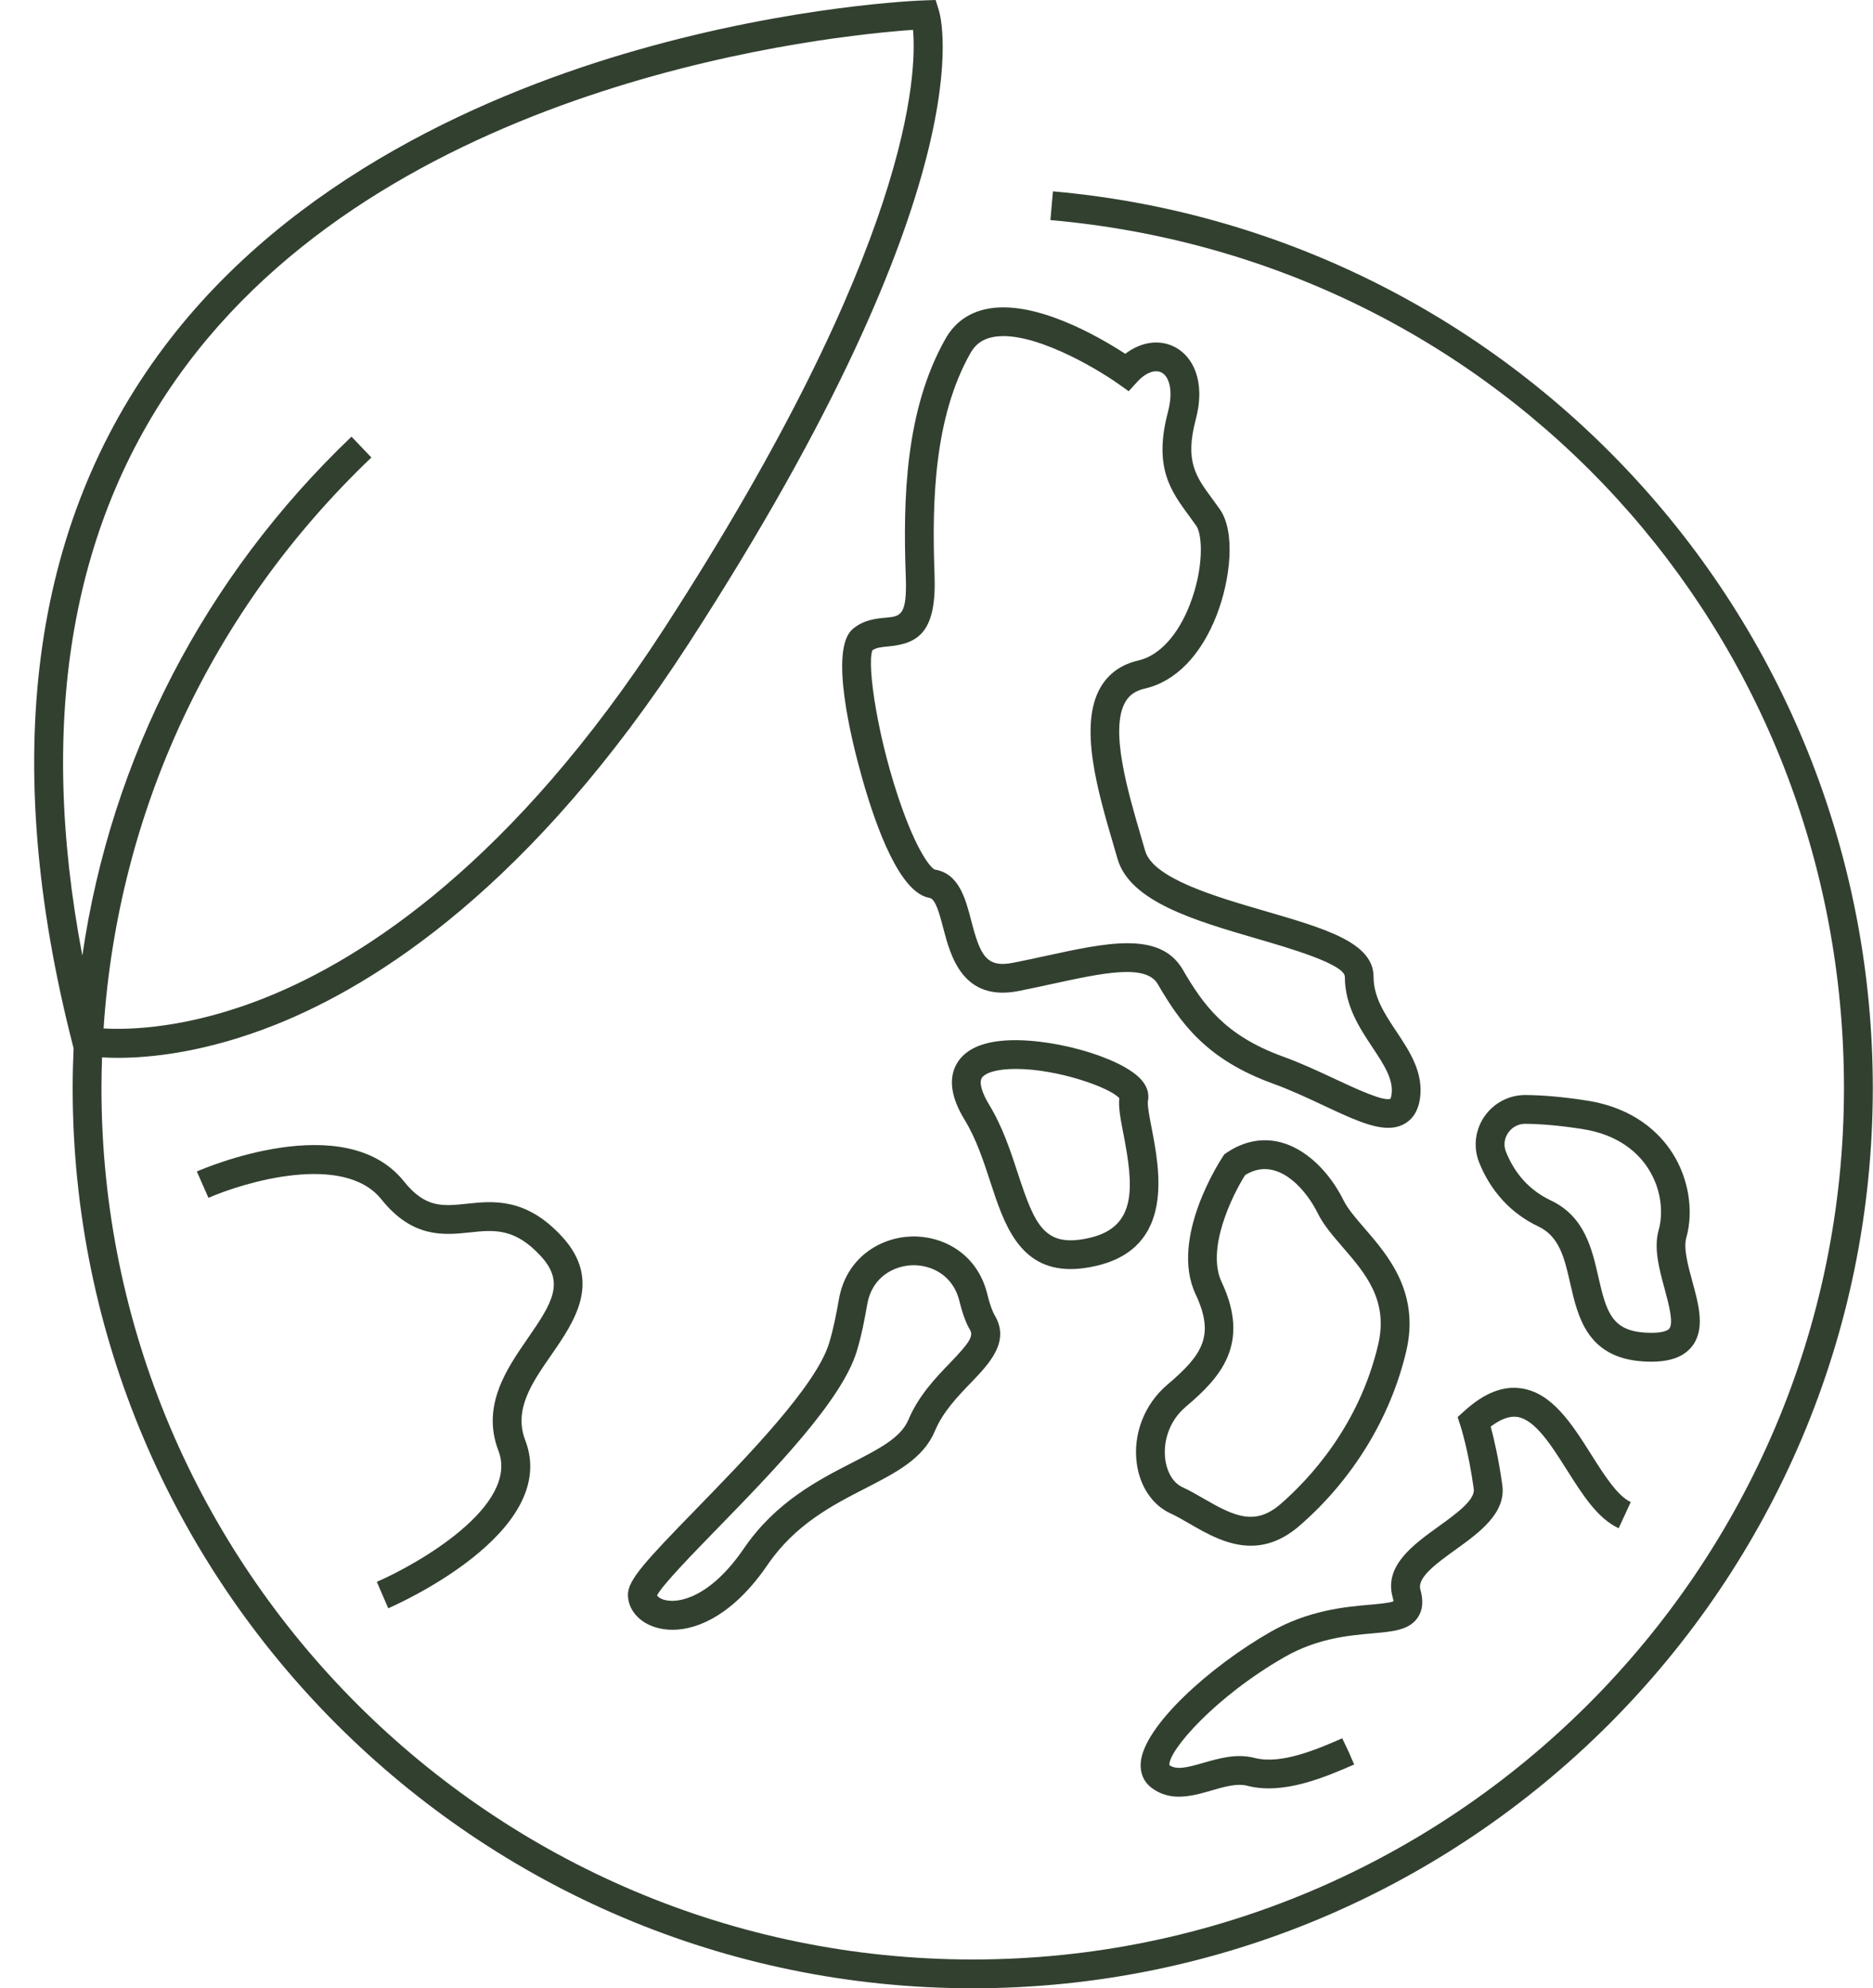
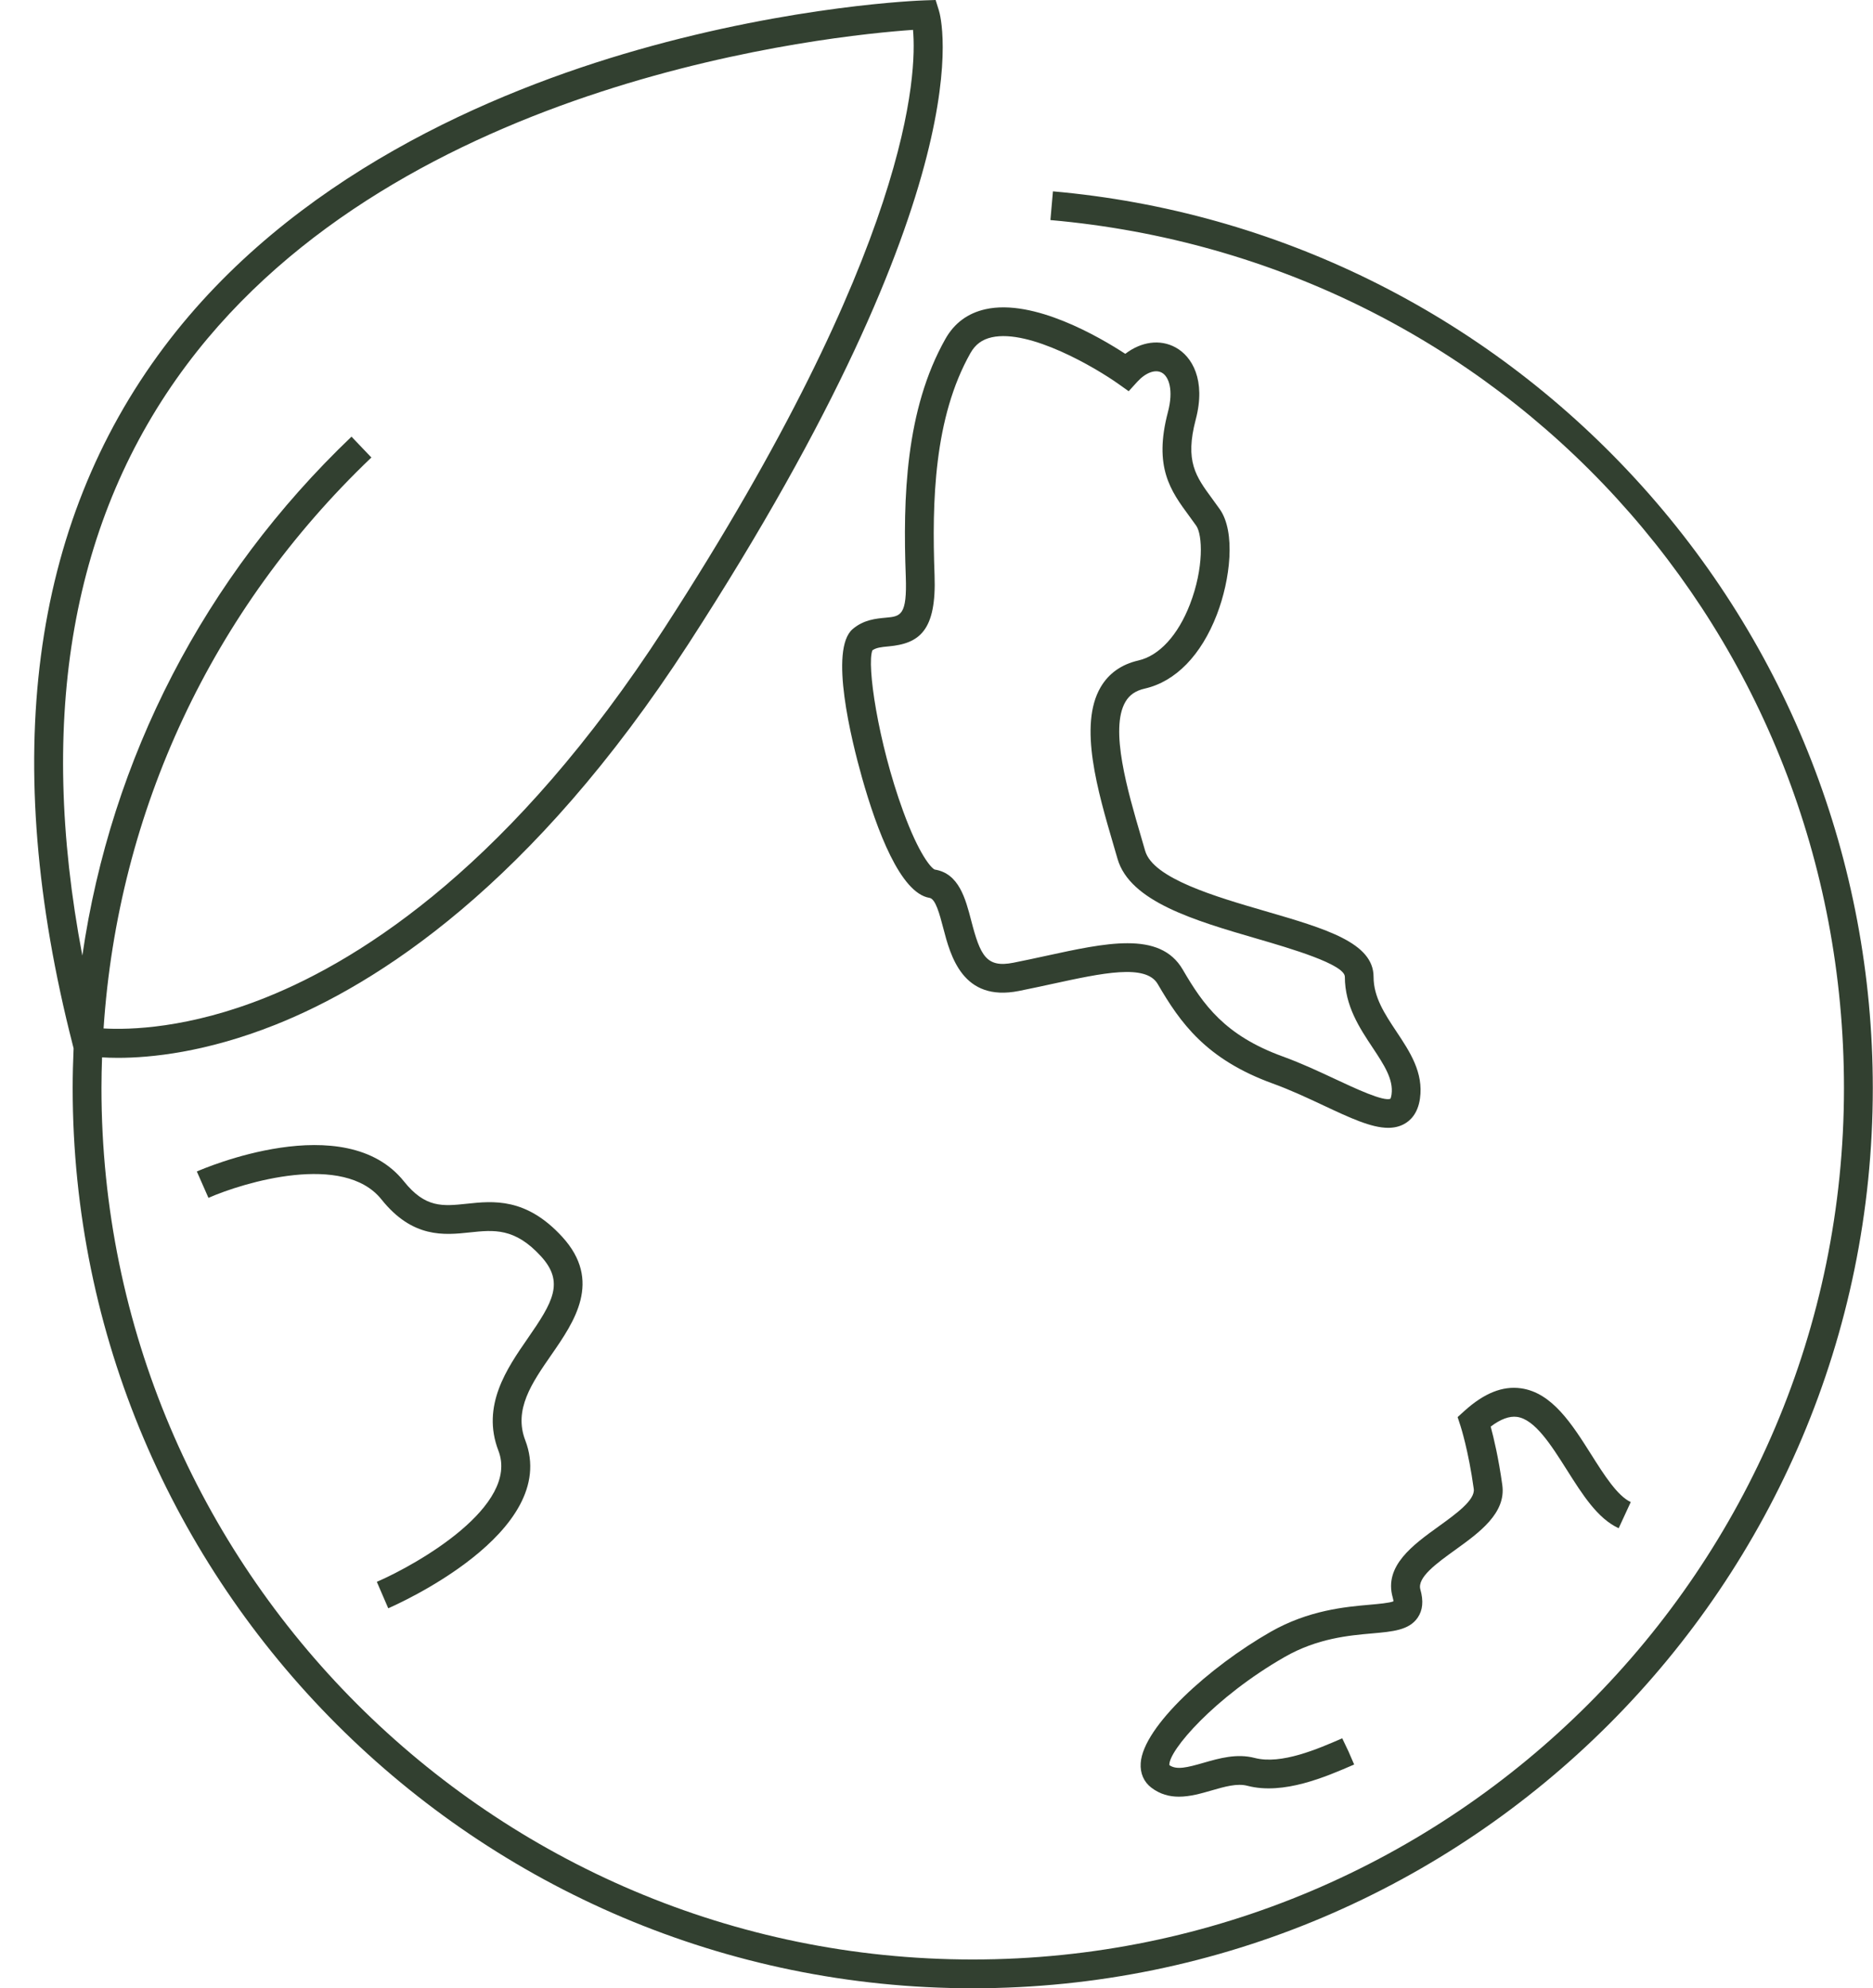
<svg xmlns="http://www.w3.org/2000/svg" fill="#000000" height="500" preserveAspectRatio="xMidYMid meet" version="1" viewBox="-8.6 0.0 471.1 500.0" width="471.1" zoomAndPan="magnify">
  <g fill="#324030" id="change1_1">
    <path d="M219.22,144.89c0.37,9.95-1.31,10.1-5,10.44c-2.49,0.23-5.6,0.51-8.36,2.87 c-5.95,5.1-0.34,27.82,2.35,37.35c3.71,13.15,9.66,29.07,16.98,30.24c1.54,0.25,2.55,4.14,3.45,7.57 c1.82,6.98,4.85,18.66,19.04,15.84c2.86-0.57,5.65-1.18,8.34-1.76c12.65-2.75,23.58-5.12,26.58,0.03 c5.65,9.7,12.11,18.91,28.95,25.02c4.39,1.59,8.62,3.57,12.71,5.49c6.71,3.15,12.04,5.64,16.29,5.64c1.46,0,2.79-0.29,4.01-0.95 c1.52-0.82,3.45-2.6,3.99-6.4c0.93-6.55-2.54-11.78-5.9-16.83c-2.97-4.47-5.77-8.69-5.77-13.79c0-8.59-12.02-12.09-27.23-16.52 c-12.57-3.66-28.22-8.22-30.22-15.17c-0.33-1.15-0.68-2.33-1.03-3.54c-3.35-11.43-7.95-27.08-3.93-33.93 c1.02-1.75,2.57-2.81,4.88-3.33c7.74-1.77,14.18-8.38,18.12-18.61c3.4-8.83,4.75-20.76,0.74-26.48c-0.63-0.9-1.26-1.76-1.88-2.6 c-4.18-5.69-6.95-9.45-4.17-20c2.6-9.9-0.93-15.85-5.1-18.11c-3.9-2.12-8.61-1.45-12.63,1.62c-6.39-4.17-23.03-13.92-35.15-11.22 c-4.46,0.99-7.85,3.5-10.08,7.45C219.12,103.03,218.5,125.38,219.22,144.89z M226.46,144.62c-0.68-18.5-0.15-39.6,9.04-55.85 c1.22-2.15,2.91-3.4,5.35-3.95c9.57-2.13,26.21,7.72,31.82,11.7l2.62,1.86l2.16-2.37c2.09-2.29,4.5-3.2,6.16-2.3 c1.81,0.98,3,4.43,1.55,9.91c-3.66,13.9,0.71,19.84,5.34,26.13c0.58,0.79,1.18,1.61,1.78,2.46c1.59,2.27,1.95,10.6-1.57,19.73 c-3,7.79-7.73,12.95-12.97,14.15c-4.27,0.98-7.47,3.24-9.51,6.73c-5.6,9.55-0.7,26.23,3.23,39.64c0.35,1.2,0.69,2.37,1.02,3.5 c3.11,10.78,19.4,15.53,35.16,20.12c8.23,2.4,22.02,6.42,22.02,9.57c0,7.28,3.71,12.87,6.98,17.79c2.84,4.29,5.3,7.99,4.76,11.81 c-0.11,0.76-0.28,1.04-0.27,1.05c-1.69,0.78-8.96-2.63-13.77-4.88c-4.04-1.89-8.62-4.04-13.31-5.74 c-14.58-5.29-20.02-13.02-25.16-21.85c-2.89-4.96-7.78-6.63-13.92-6.63c-5.88,0-12.92,1.53-20.45,3.17 c-2.65,0.58-5.4,1.17-8.22,1.73c-6.83,1.36-8.34-1.82-10.61-10.56c-1.45-5.58-3.1-11.91-9.19-12.87 c-0.85-0.35-3.93-3.68-7.97-14.76c-6.32-17.34-9.16-36.8-7.7-40.37c0.94-0.67,2.19-0.82,4.08-0.99 C222.6,161.84,226.98,158.68,226.46,144.62z" fill="inherit" />
-     <path d="M260.69,319.14c1.95,0,4.1-0.26,6.49-0.82c19.7-4.6,15.92-24.08,13.9-34.54c-0.51-2.64-1.15-5.94-0.95-6.94 c0.26-1.29,0.18-3.28-1.74-5.39c-5.22-5.78-23.61-10.86-35.14-9.71c-5.84,0.58-9.69,2.68-11.46,6.23 c-1.81,3.64-1.07,8.22,2.22,13.61c2.95,4.84,4.75,10.36,6.5,15.7C243.89,307.62,247.66,319.14,260.69,319.14z M240.2,277.82 c-1.8-2.95-2.52-5.43-1.92-6.62c0.55-1.11,2.68-1.95,5.69-2.25c0.96-0.1,1.95-0.14,2.98-0.14c10.39,0,23.56,4.62,25.97,7.35 c-0.24,2.32,0.33,5.31,1.05,9c2.54,13.09,3.52,23.32-8.43,26.11c-11.43,2.67-13.82-3.05-18.14-16.24 C245.61,289.57,243.59,283.38,240.2,277.82z" fill="inherit" />
-     <path d="M285.84,380.6c1.46,0.66,3.04,1.58,4.72,2.55c4.32,2.5,9.59,5.56,15.45,5.56c3.86,0,7.97-1.33,12.23-5.01 c13.4-11.61,22.93-27.2,26.86-43.91c3.47-14.76-4.6-24.09-10.49-30.91c-2.16-2.5-4.21-4.87-5.26-6.99 c-3.75-7.54-9.65-13-15.79-14.62c-4.6-1.21-9.31-0.31-13.61,2.6l-0.59,0.4l-0.39,0.59c-0.55,0.83-13.49,20.49-6.85,34.61 c4.85,10.31,1.88,15.15-7.11,22.75c-5.76,4.87-8.7,12.47-7.68,19.84C278.12,373.85,281.31,378.54,285.84,380.6z M289.68,353.74 c8.59-7.27,16.36-15.68,8.98-31.36c-3.9-8.3,2.62-21.66,5.92-26.89c2.39-1.45,4.73-1.84,7.13-1.21c4.89,1.29,8.96,6.44,11.14,10.84 c1.46,2.95,3.8,5.65,6.27,8.51c5.67,6.56,11.54,13.35,8.92,24.51c-4.83,20.55-17.46,33.94-24.55,40.09 c-6.35,5.51-11.53,3.17-19.3-1.34c-1.76-1.02-3.57-2.07-5.35-2.88c-2.26-1.02-3.88-3.62-4.34-6.95 C283.96,363.19,285.04,357.66,289.68,353.74z" fill="inherit" />
    <path d="M353.27,383.84c-6.47,4.66-13.81,9.95-11.58,17.85c0.13,0.48,0.19,0.8,0.2,1 c-1.04,0.43-3.86,0.67-5.98,0.86c-6.11,0.54-15.35,1.35-24.95,6.83c-15.23,8.7-32.05,23.79-32.65,33 c-0.17,2.54,0.79,4.74,2.69,6.18c2.21,1.68,4.56,2.26,6.92,2.26c2.79,0,5.61-0.81,8.23-1.57c3.29-0.95,6.4-1.85,9-1.17 c9.07,2.37,19.7-2.25,26.85-5.35l-1.44-3.32l-1.56-3.27c-6.11,2.66-15.35,6.68-22.01,4.94c-4.53-1.18-8.94,0.09-12.84,1.21 c-4.13,1.19-6.79,1.87-8.63,0.6c-0.29-3.57,11.42-17.15,29.03-27.22c8.22-4.7,16.18-5.4,21.99-5.91c5.18-0.46,9.27-0.81,11.43-3.95 c1.28-1.86,1.51-4.18,0.68-7.1c-0.85-3.02,4.08-6.57,8.85-10.01c5.97-4.3,12.74-9.18,11.76-16.25c-0.94-6.79-2.16-11.9-2.92-14.7 c2.49-1.88,4.71-2.7,6.62-2.44c4.49,0.62,8.58,7.08,12.53,13.32c3.98,6.29,7.73,12.23,13.04,14.68l3.04-6.58 c-3.37-1.56-6.72-6.85-9.96-11.98c-4.84-7.65-9.84-15.55-17.67-16.63c-4.61-0.64-9.25,1.22-14.17,5.66l-1.75,1.58l0.73,2.24 c0.02,0.06,2,6.15,3.33,15.82C362.47,377.21,357.58,380.73,353.27,383.84z" fill="inherit" />
-     <path d="M220.58,310.95c-7.7,0.25-16.3,5.22-18.17,15.75c-0.63,3.54-1.33,7.31-2.46,11.03 c-3.24,10.72-20.64,28.59-33.34,41.64c-12.83,13.18-17.27,17.93-17.27,21.65c0,3.69,2.71,6.91,6.9,8.2c1.3,0.4,2.75,0.63,4.3,0.63 c6.78,0,15.66-4.24,23.93-16.35c6.95-10.17,16.33-14.99,24.6-19.23c7.83-4.02,14.59-7.49,17.5-14.46 c1.99-4.76,5.69-8.61,8.96-12.01c4.68-4.86,9.98-10.37,6.1-16.96c-0.46-0.77-1.15-2.32-1.88-5.31 C237.22,315.1,228.36,310.69,220.58,310.95z M230.33,342.76c-3.53,3.66-7.92,8.23-10.43,14.24c-1.89,4.53-7.29,7.3-14.13,10.81 c-8.59,4.41-19.28,9.9-27.27,21.59c-8.51,12.45-16.65,13.97-20.12,12.89c-1.04-0.32-1.54-0.8-1.72-1.09 c1.33-2.6,8.96-10.44,15.14-16.79c13.96-14.34,31.34-32.18,35.09-44.59c1.24-4.1,1.99-8.11,2.65-11.86 c1.24-6.98,6.84-9.63,11.27-9.78c4.41-0.15,10.22,2.14,11.91,9.04c0.77,3.13,1.64,5.5,2.68,7.26 C236.34,336.08,234.96,337.95,230.33,342.76z" fill="inherit" />
-     <path d="M412.03,289.93c-3.19-4.97-9.52-11.3-21.55-13.17c-5.75-0.89-10.92-1.36-15.37-1.39c-0.03,0-0.06,0-0.09,0 c-4.12,0-7.96,2.03-10.3,5.46c-2.32,3.41-2.8,7.71-1.28,11.5c2.92,7.3,8.07,12.87,14.88,16.09c5.35,2.53,6.59,8.02,8.04,14.38 c1.88,8.27,4.21,18.56,18.11,19.55c0.79,0.06,1.54,0.08,2.27,0.08c4.75,0,8.07-1.22,10.11-3.7c3.54-4.31,1.85-10.5,0.21-16.48 c-1.06-3.9-2.27-8.31-1.53-10.95C417.46,304.49,416.12,296.3,412.03,289.93z M411.26,334.12c-0.26,0.32-1.48,1.32-6.26,0.99 c-8.16-0.58-9.58-5.18-11.56-13.93c-1.63-7.16-3.47-15.29-12.01-19.32c-5.2-2.46-8.99-6.58-11.25-12.23 c-0.63-1.58-0.44-3.3,0.54-4.73c0.99-1.46,2.56-2.29,4.31-2.29c0.01,0,0.03,0,0.04,0c4.1,0.03,8.91,0.47,14.31,1.31 c9.37,1.45,14.18,6.2,16.57,9.92c3.59,5.6,3.72,11.67,2.64,15.48c-1.29,4.57,0.13,9.79,1.51,14.83 C411.07,327.76,412.42,332.71,411.26,334.12z" fill="inherit" />
    <path d="M402.69,120.36c-38.31-41.63-90.32-67.28-146.45-72.24l-0.64,7.22c113.79,10.05,199.6,103.89,199.6,218.28 c0,120.83-98.3,219.14-219.14,219.14c-120.83,0-219.14-98.3-219.14-219.14c0-2.58,0.06-5.16,0.15-7.72 c1.14,0.07,2.47,0.12,4.01,0.12c8.28,0,22.08-1.38,39.43-8.26c25.75-10.21,64.71-35.12,104.05-95.84 C239.78,45.85,228.09,4.34,227.55,2.63L226.73,0l-2.76,0.09c-1.32,0.04-32.78,1.22-72.26,12.48 C115.12,23.01,64.76,44.45,32.6,87.35C-0.94,132.1-8.65,191.11,9.69,262.75l0.22,0.88c-0.14,3.32-0.23,6.65-0.23,10 C9.69,398.45,111.24,500,236.07,500s226.38-101.55,226.38-226.38C462.45,216.67,441.23,162.24,402.69,120.36z M38.37,91.72 c54-72.08,162.71-82.83,182.67-84.21c0.99,10.8-0.29,54.39-62.54,150.46c-38.08,58.77-75.44,82.91-100.07,92.81 c-19.64,7.9-34.5,8.22-40.98,7.85c3.64-54.75,27.23-105.28,67.36-143.58l-5-5.24c-37.06,35.37-60.46,80.84-67.7,130.49 C0.68,180.21,9.48,130.29,38.37,91.72z" fill="inherit" />
    <path d="M132.8,311.02c-9.06-9.89-17.35-9.02-24-8.31c-6.05,0.64-10.42,1.1-15.79-5.61 c-14.88-18.61-50.59-3.17-52.1-2.5l2.92,6.63c8.89-3.91,34.02-11.47,43.52,0.4c7.84,9.81,15.81,8.97,22.21,8.29 c6.07-0.64,11.31-1.2,17.9,6c5.98,6.53,2.97,11.56-3.31,20.63c-5.23,7.55-11.74,16.94-7.39,28.26 c5.34,13.88-20.27,28.51-30.58,32.98l2.87,6.65c1.78-0.77,43.38-19.05,34.47-42.23c-2.98-7.74,1.66-14.44,6.58-21.53 C135.83,332.4,142.96,322.11,132.8,311.02z" fill="inherit" />
  </g>
</svg>